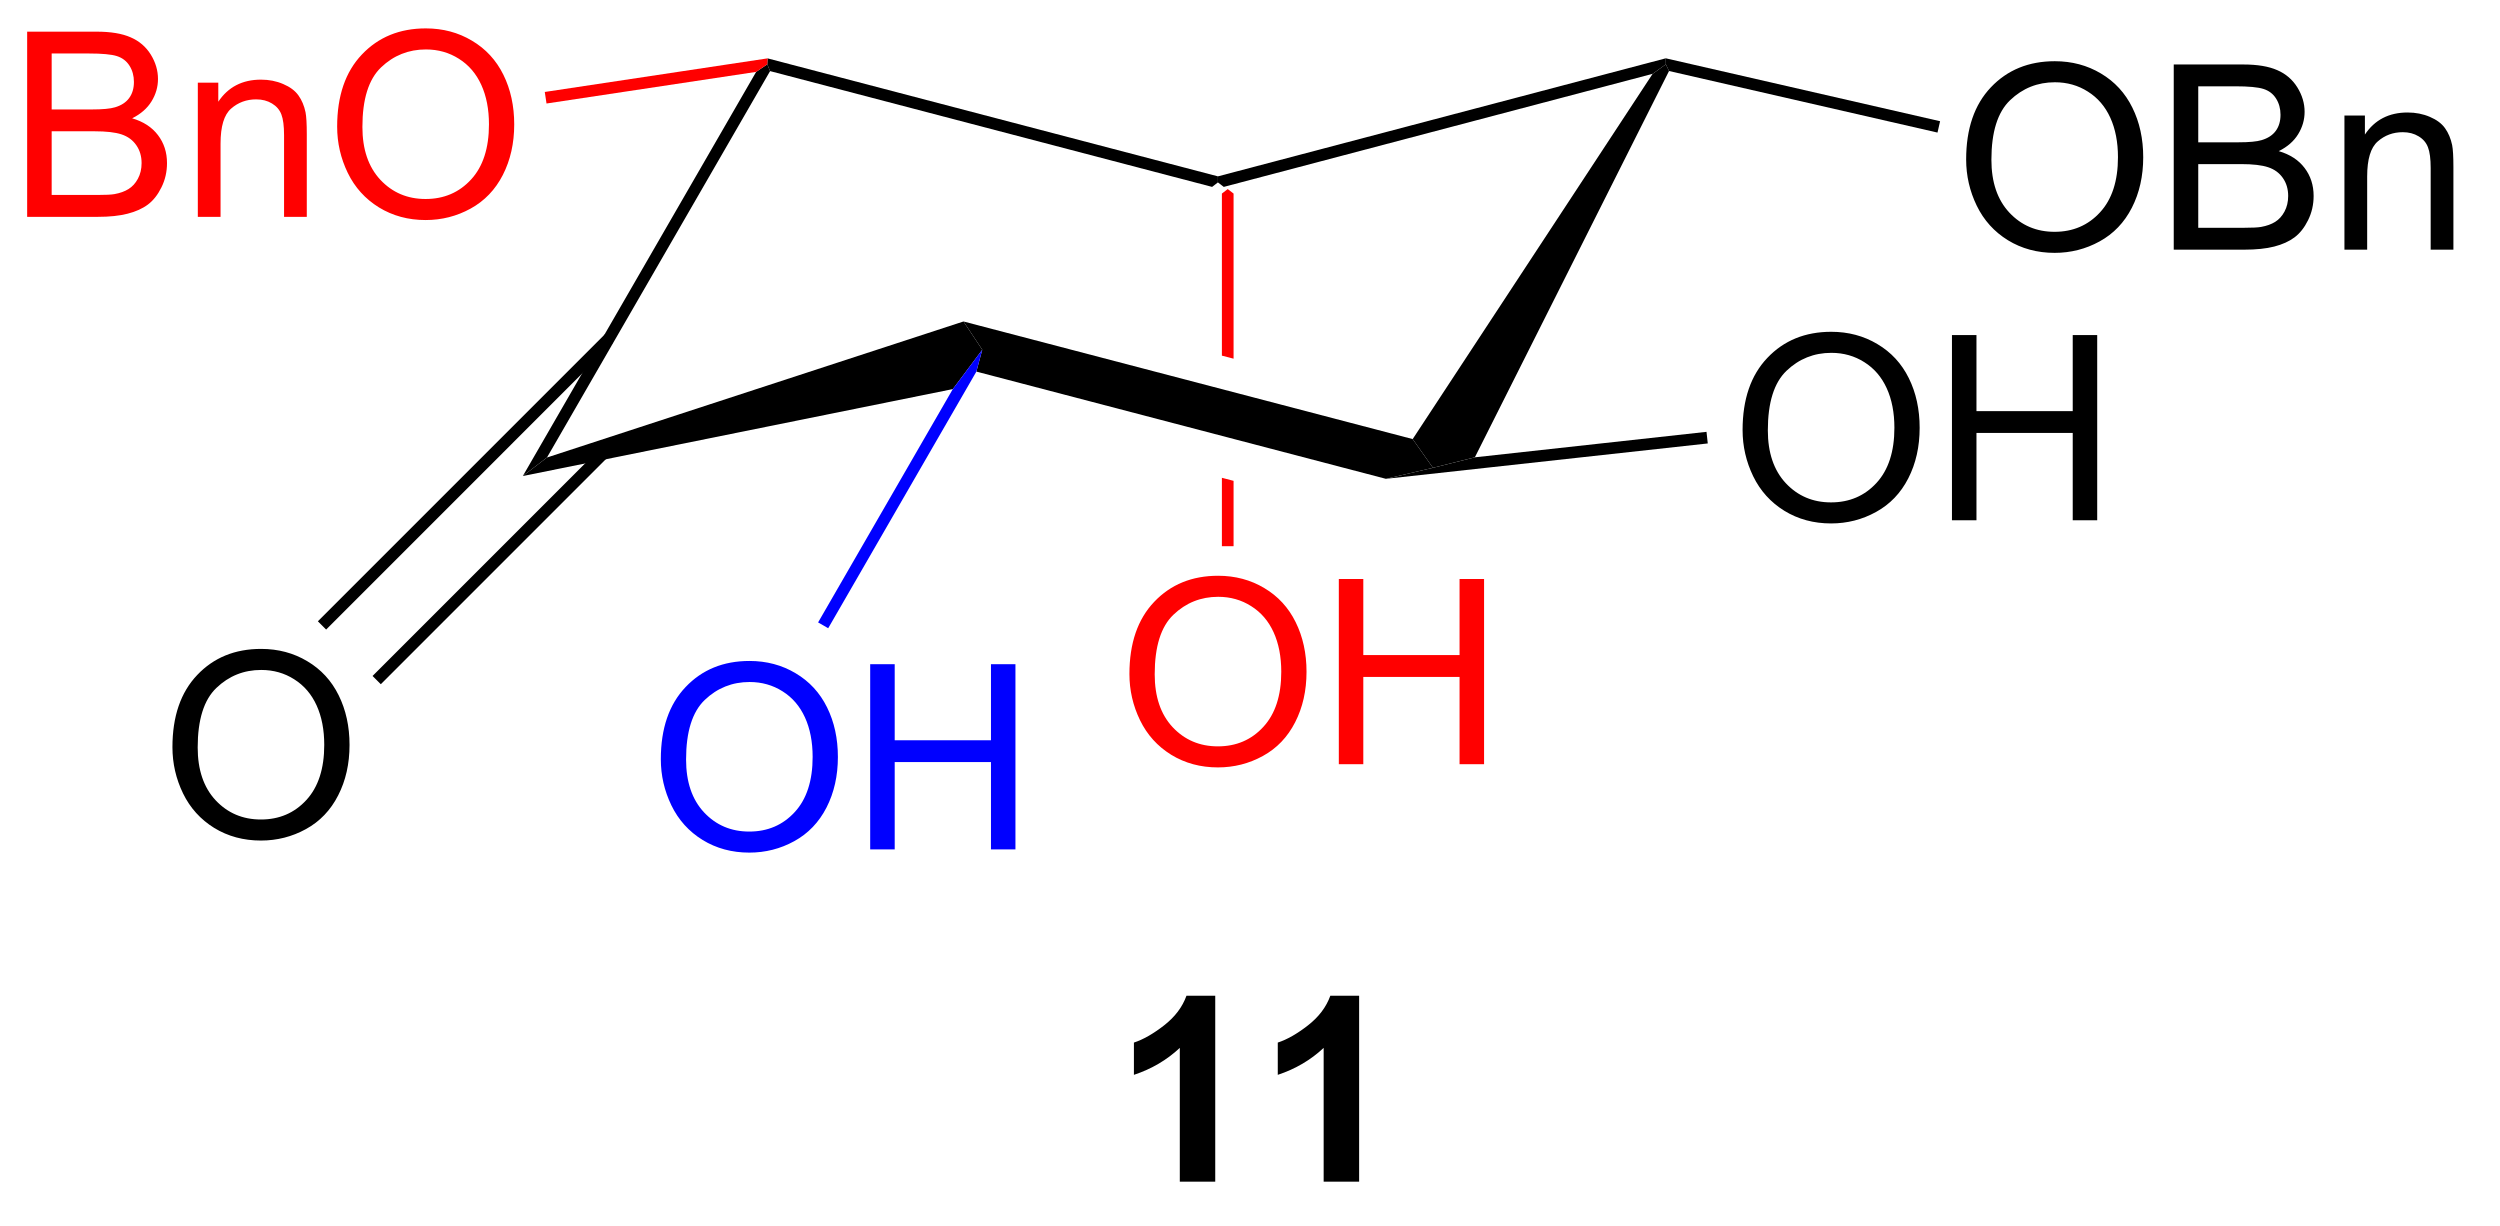
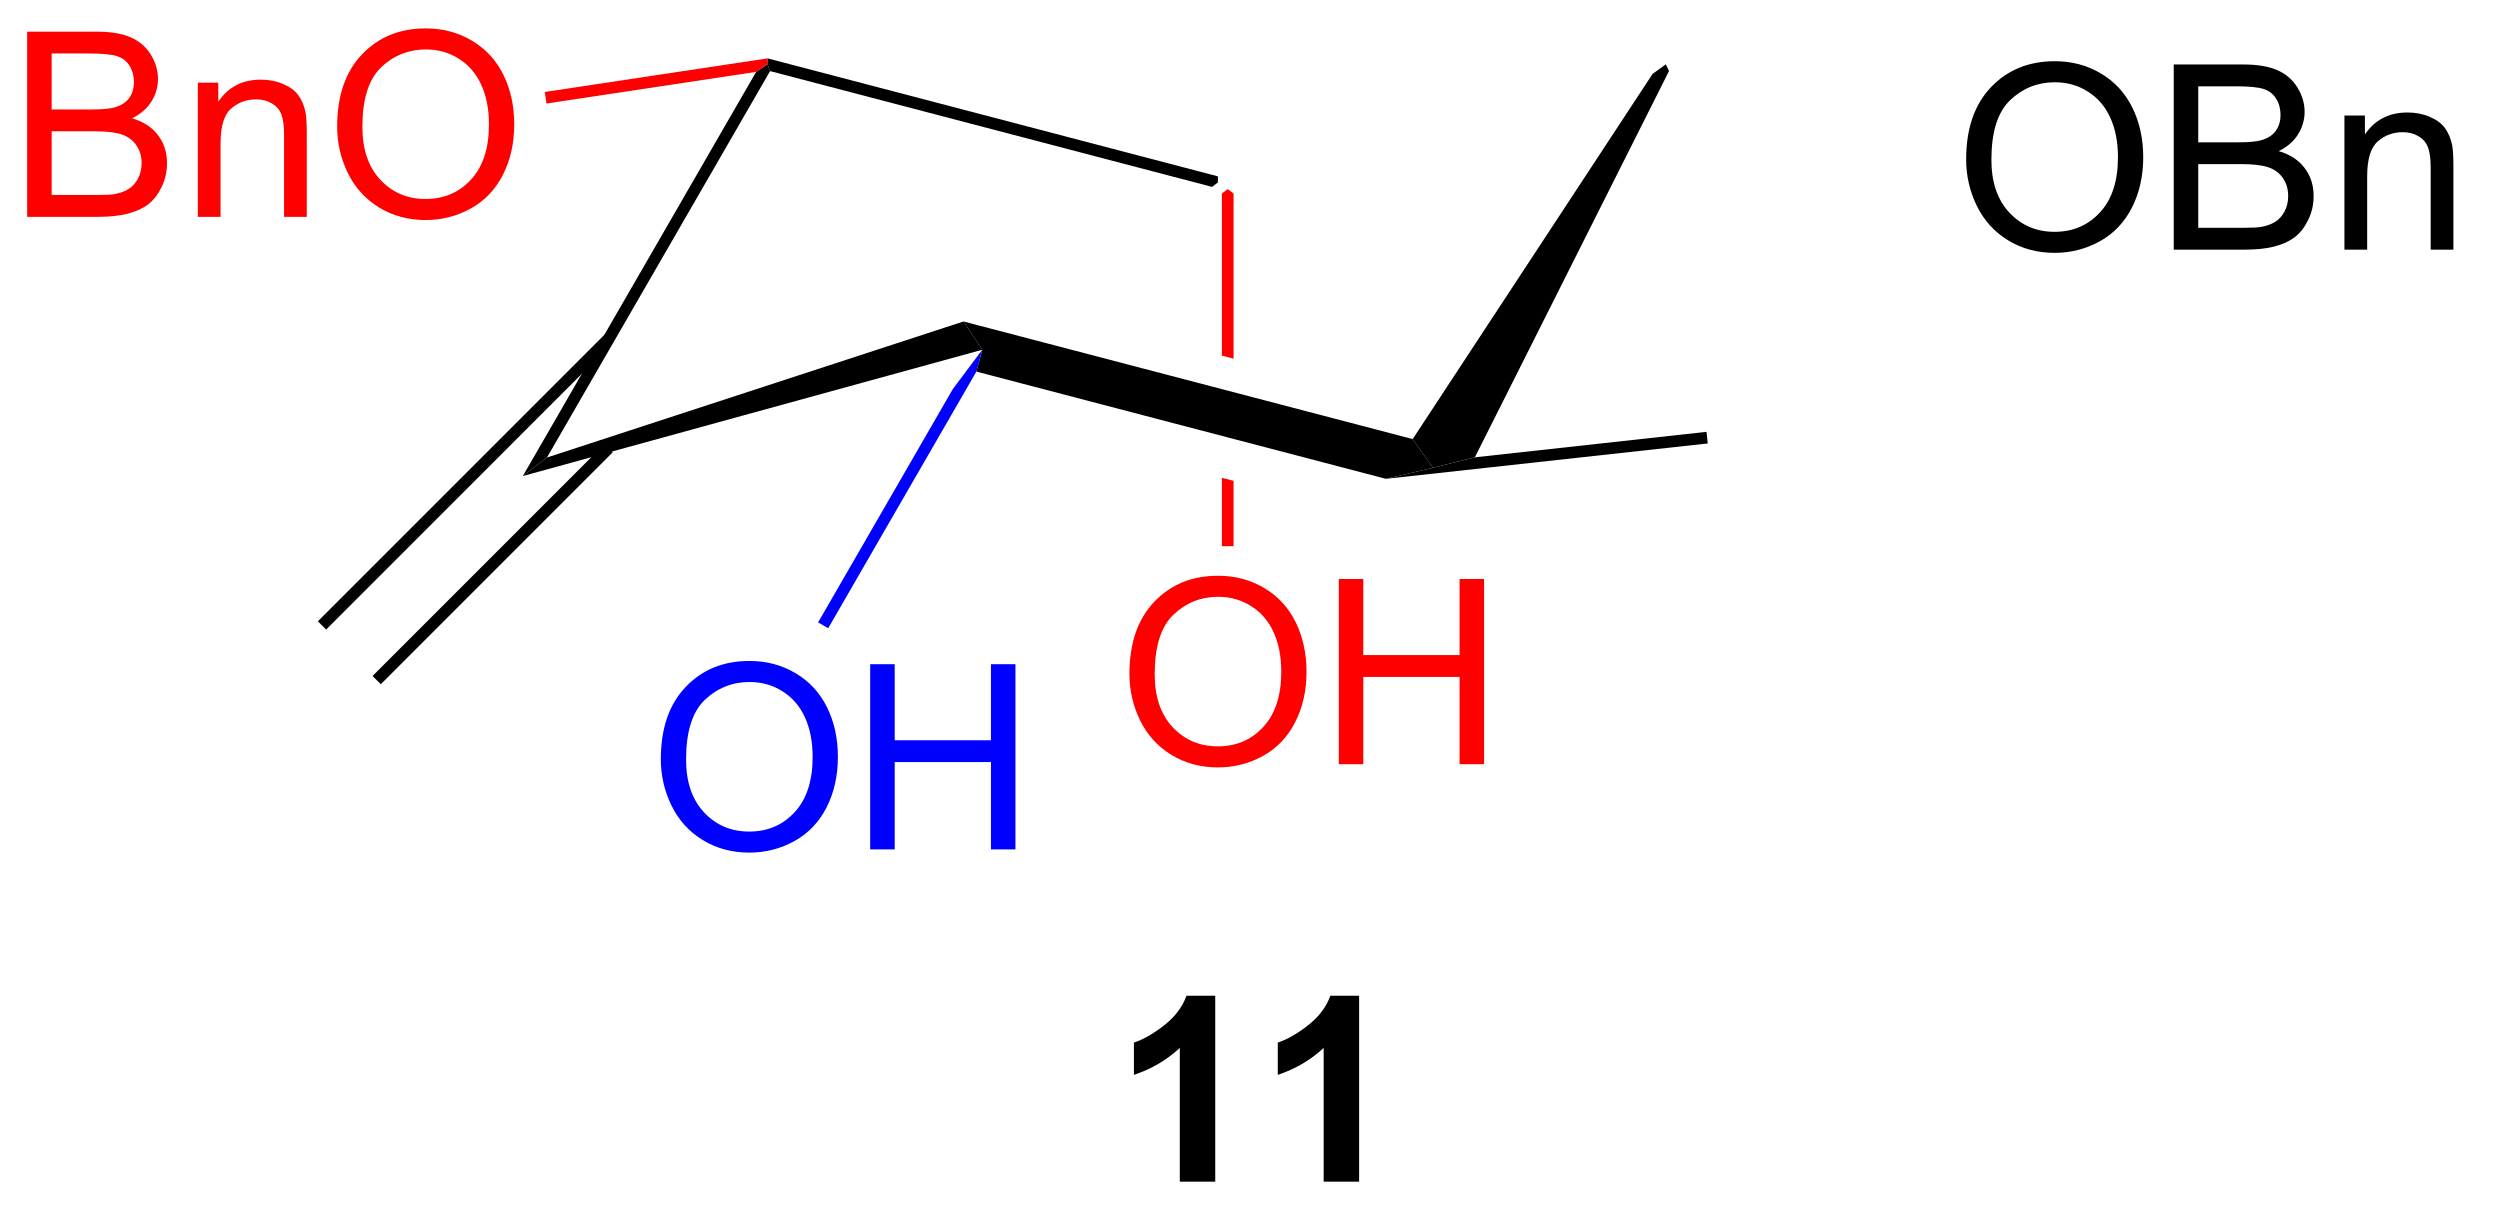
<svg xmlns="http://www.w3.org/2000/svg" stroke-dasharray="none" shape-rendering="auto" font-family="'Dialog'" text-rendering="auto" width="106" fill-opacity="1" color-interpolation="auto" color-rendering="auto" preserveAspectRatio="xMidYMid meet" font-size="12px" viewBox="0 0 106 52" fill="black" stroke="black" image-rendering="auto" stroke-miterlimit="10" stroke-linecap="square" stroke-linejoin="miter" font-style="normal" stroke-width="1" height="52" stroke-dashoffset="0" font-weight="normal" stroke-opacity="1">
  <defs id="genericDefs" />
  <g>
    <defs id="defs1">
      <clipPath clipPathUnits="userSpaceOnUse" id="clipPath1">
        <path d="M1.914 1.403 L81.096 1.403 L81.096 40.091 L1.914 40.091 L1.914 1.403 Z" />
      </clipPath>
      <clipPath clipPathUnits="userSpaceOnUse" id="clipPath2">
        <path d="M389.481 278.264 L389.481 315.877 L466.461 315.877 L466.461 278.264 Z" />
      </clipPath>
    </defs>
    <g fill="red" transform="scale(1.333,1.333) translate(-1.914,-1.403) matrix(1.029,0,0,1.029,-398.706,-284.819)" stroke="red">
      <path d="M427.28 284 L427.1 284.139 L427.1 289.149 L427.461 289.243 L427.461 284.139 L427.28 284 ZM427.1 292.925 L427.1 295.04 L427.461 295.04 L427.461 293.019 L427.461 293.019 L427.1 292.925 Z" stroke="none" clip-path="url(#clipPath2)" />
    </g>
    <g transform="matrix(1.371,0,0,1.371,-534.161,-381.63)">
      <path d="M406.53 292.508 L405.783 293.081 L412.999 280.582 L413.343 280.348 L413.43 280.558 Z" stroke="none" clip-path="url(#clipPath2)" />
    </g>
    <g transform="matrix(1.371,0,0,1.371,-534.161,-381.63)">
      <path d="M413.43 280.558 L413.343 280.348 L413.352 280.164 L427.28 283.813 L427.28 284 L427.1 284.139 Z" stroke="none" clip-path="url(#clipPath2)" />
    </g>
    <g transform="matrix(1.371,0,0,1.371,-534.161,-381.63)">
-       <path d="M427.461 284.139 L427.28 284 L427.28 283.813 L441.13 280.162 L441.133 280.348 L440.724 280.642 Z" stroke="none" clip-path="url(#clipPath2)" />
-     </g>
+       </g>
    <g transform="matrix(1.371,0,0,1.371,-534.161,-381.63)">
      <path d="M440.724 280.642 L441.133 280.348 L441.231 280.555 L435.226 292.502 L433.93 292.826 L433.303 291.938 Z" stroke="none" clip-path="url(#clipPath2)" />
    </g>
    <g transform="matrix(1.371,0,0,1.371,-534.161,-381.63)">
      <path d="M433.303 291.938 L433.93 292.826 L432.475 293.167 L419.81 289.851 L419.992 289.175 L419.411 288.301 Z" stroke="none" clip-path="url(#clipPath2)" />
    </g>
    <g transform="matrix(1.371,0,0,1.371,-534.161,-381.63)">
-       <path d="M419.411 288.301 L419.992 289.175 L419.081 290.392 L405.783 293.081 L406.53 292.508 Z" stroke="none" clip-path="url(#clipPath2)" />
+       <path d="M419.411 288.301 L419.992 289.175 L405.783 293.081 L406.53 292.508 Z" stroke="none" clip-path="url(#clipPath2)" />
    </g>
    <g fill="red" transform="matrix(1.371,0,0,1.371,-534.161,-381.63)" stroke="red">
      <path d="M390.454 285.065 L390.454 279.338 L392.602 279.338 Q393.258 279.338 393.654 279.513 Q394.053 279.685 394.277 280.046 Q394.5 280.408 394.5 280.802 Q394.5 281.169 394.3 281.494 Q394.102 281.817 393.701 282.018 Q394.219 282.169 394.498 282.536 Q394.779 282.903 394.779 283.403 Q394.779 283.807 394.607 284.153 Q394.438 284.497 394.188 284.685 Q393.938 284.872 393.56 284.968 Q393.185 285.065 392.639 285.065 L390.454 285.065 ZM391.212 281.744 L392.451 281.744 Q392.954 281.744 393.172 281.677 Q393.462 281.591 393.607 281.393 Q393.756 281.192 393.756 280.893 Q393.756 280.606 393.618 280.39 Q393.482 280.174 393.227 280.093 Q392.974 280.013 392.357 280.013 L391.212 280.013 L391.212 281.744 ZM391.212 284.388 L392.639 284.388 Q393.006 284.388 393.154 284.362 Q393.415 284.315 393.589 284.205 Q393.766 284.096 393.878 283.888 Q393.993 283.677 393.993 283.403 Q393.993 283.083 393.829 282.849 Q393.665 282.612 393.373 282.515 Q393.084 282.419 392.537 282.419 L391.212 282.419 L391.212 284.388 ZM395.732 285.065 L395.732 280.916 L396.365 280.916 L396.365 281.505 Q396.821 280.822 397.685 280.822 Q398.06 280.822 398.373 280.958 Q398.688 281.091 398.844 281.31 Q399 281.528 399.063 281.83 Q399.102 282.026 399.102 282.513 L399.102 285.065 L398.399 285.065 L398.399 282.541 Q398.399 282.112 398.316 281.898 Q398.235 281.685 398.027 281.56 Q397.818 281.432 397.537 281.432 Q397.087 281.432 396.761 281.718 Q396.435 282.002 396.435 282.799 L396.435 285.065 L395.732 285.065 ZM400.041 282.276 Q400.041 280.849 400.807 280.044 Q401.572 279.237 402.783 279.237 Q403.575 279.237 404.21 279.617 Q404.848 279.994 405.182 280.671 Q405.517 281.349 405.517 282.208 Q405.517 283.08 405.166 283.768 Q404.814 284.455 404.168 284.81 Q403.525 285.164 402.778 285.164 Q401.971 285.164 401.333 284.773 Q400.697 284.38 400.369 283.705 Q400.041 283.028 400.041 282.276 ZM400.822 282.286 Q400.822 283.322 401.377 283.919 Q401.934 284.513 402.775 284.513 Q403.629 284.513 404.182 283.911 Q404.736 283.31 404.736 282.205 Q404.736 281.505 404.499 280.984 Q404.262 280.463 403.807 280.177 Q403.353 279.888 402.786 279.888 Q401.981 279.888 401.4 280.442 Q400.822 280.994 400.822 282.286 Z" stroke="none" clip-path="url(#clipPath2)" />
    </g>
    <g fill="red" transform="matrix(1.371,0,0,1.371,-534.161,-381.63)" stroke="red">
      <path d="M413.352 280.164 L413.343 280.348 L412.999 280.582 L406.516 281.56 L406.462 281.203 Z" stroke="none" clip-path="url(#clipPath2)" />
    </g>
    <g transform="matrix(1.371,0,0,1.371,-534.161,-381.63)">
      <path d="M450.42 283.291 Q450.42 281.864 451.185 281.059 Q451.951 280.252 453.162 280.252 Q453.954 280.252 454.589 280.632 Q455.227 281.01 455.56 281.687 Q455.896 282.364 455.896 283.223 Q455.896 284.096 455.545 284.783 Q455.193 285.471 454.547 285.825 Q453.904 286.179 453.157 286.179 Q452.349 286.179 451.711 285.788 Q451.076 285.395 450.748 284.721 Q450.42 284.044 450.42 283.291 ZM451.201 283.301 Q451.201 284.338 451.756 284.934 Q452.313 285.528 453.154 285.528 Q454.008 285.528 454.56 284.926 Q455.115 284.325 455.115 283.221 Q455.115 282.52 454.878 281.999 Q454.641 281.478 454.185 281.192 Q453.732 280.903 453.164 280.903 Q452.36 280.903 451.779 281.458 Q451.201 282.01 451.201 283.301 ZM456.84 286.08 L456.84 280.353 L458.989 280.353 Q459.645 280.353 460.041 280.528 Q460.439 280.7 460.663 281.062 Q460.887 281.424 460.887 281.817 Q460.887 282.184 460.687 282.51 Q460.489 282.833 460.088 283.033 Q460.606 283.184 460.885 283.551 Q461.166 283.919 461.166 284.419 Q461.166 284.822 460.994 285.169 Q460.825 285.512 460.575 285.7 Q460.325 285.887 459.947 285.984 Q459.572 286.08 459.025 286.08 L456.84 286.08 ZM457.598 282.76 L458.838 282.76 Q459.34 282.76 459.559 282.692 Q459.848 282.606 459.994 282.408 Q460.142 282.208 460.142 281.908 Q460.142 281.622 460.004 281.406 Q459.869 281.19 459.614 281.109 Q459.361 281.028 458.744 281.028 L457.598 281.028 L457.598 282.76 ZM457.598 285.403 L459.025 285.403 Q459.392 285.403 459.541 285.377 Q459.801 285.33 459.976 285.221 Q460.153 285.111 460.265 284.903 Q460.379 284.692 460.379 284.419 Q460.379 284.098 460.215 283.864 Q460.051 283.627 459.76 283.531 Q459.471 283.434 458.924 283.434 L457.598 283.434 L457.598 285.403 ZM462.119 286.08 L462.119 281.932 L462.752 281.932 L462.752 282.52 Q463.207 281.838 464.072 281.838 Q464.447 281.838 464.76 281.973 Q465.075 282.106 465.231 282.325 Q465.387 282.544 465.45 282.846 Q465.489 283.041 465.489 283.528 L465.489 286.08 L464.786 286.08 L464.786 283.557 Q464.786 283.127 464.702 282.913 Q464.622 282.7 464.413 282.575 Q464.205 282.447 463.924 282.447 Q463.473 282.447 463.148 282.734 Q462.822 283.018 462.822 283.815 L462.822 286.08 L462.119 286.08 Z" stroke="none" clip-path="url(#clipPath2)" />
    </g>
    <g transform="matrix(1.371,0,0,1.371,-534.161,-381.63)">
-       <path d="M441.231 280.555 L441.133 280.348 L441.13 280.162 L449.614 282.108 L449.534 282.459 Z" stroke="none" clip-path="url(#clipPath2)" />
-     </g>
+       </g>
    <g transform="matrix(1.371,0,0,1.371,-534.161,-381.63)">
-       <path d="M394.947 301.466 Q394.947 300.039 395.713 299.234 Q396.478 298.427 397.689 298.427 Q398.481 298.427 399.116 298.807 Q399.755 299.185 400.088 299.862 Q400.424 300.539 400.424 301.398 Q400.424 302.271 400.072 302.958 Q399.721 303.646 399.075 304 Q398.432 304.354 397.684 304.354 Q396.877 304.354 396.239 303.964 Q395.603 303.57 395.275 302.896 Q394.947 302.219 394.947 301.466 ZM395.728 301.476 Q395.728 302.513 396.283 303.109 Q396.841 303.703 397.682 303.703 Q398.536 303.703 399.088 303.101 Q399.642 302.5 399.642 301.396 Q399.642 300.695 399.406 300.175 Q399.169 299.654 398.713 299.367 Q398.26 299.078 397.692 299.078 Q396.887 299.078 396.307 299.633 Q395.728 300.185 395.728 301.476 Z" stroke="none" clip-path="url(#clipPath2)" />
-     </g>
+       </g>
    <g transform="matrix(1.371,0,0,1.371,-534.161,-381.63)">
      <path d="M408.321 288.697 L399.445 297.573 L399.7 297.829 L408.576 288.952 ZM408.307 292.093 L401.136 299.264 L401.391 299.519 L408.562 292.348 Z" stroke="none" clip-path="url(#clipPath2)" />
    </g>
    <g fill="blue" transform="matrix(1.371,0,0,1.371,-534.161,-381.63)" stroke="blue">
      <path d="M410.051 301.839 Q410.051 300.412 410.817 299.607 Q411.582 298.8 412.793 298.8 Q413.585 298.8 414.22 299.18 Q414.858 299.558 415.192 300.235 Q415.527 300.912 415.527 301.771 Q415.527 302.643 415.176 303.331 Q414.824 304.018 414.178 304.373 Q413.535 304.727 412.788 304.727 Q411.981 304.727 411.343 304.336 Q410.707 303.943 410.379 303.268 Q410.051 302.591 410.051 301.839 ZM410.832 301.849 Q410.832 302.886 411.387 303.482 Q411.944 304.076 412.785 304.076 Q413.639 304.076 414.192 303.474 Q414.746 302.873 414.746 301.768 Q414.746 301.068 414.509 300.547 Q414.272 300.026 413.817 299.74 Q413.363 299.451 412.796 299.451 Q411.991 299.451 411.41 300.005 Q410.832 300.558 410.832 301.849 ZM416.526 304.628 L416.526 298.901 L417.284 298.901 L417.284 301.253 L420.261 301.253 L420.261 298.901 L421.018 298.901 L421.018 304.628 L420.261 304.628 L420.261 301.927 L417.284 301.927 L417.284 304.628 L416.526 304.628 Z" stroke="none" clip-path="url(#clipPath2)" />
    </g>
    <g fill="blue" transform="matrix(1.371,0,0,1.371,-534.161,-381.63)" stroke="blue">
      <path d="M419.081 290.392 L419.992 289.175 L419.81 289.851 L415.227 297.788 L414.915 297.608 Z" stroke="none" clip-path="url(#clipPath2)" />
    </g>
    <g transform="matrix(1.371,0,0,1.371,-534.161,-381.63)">
-       <path d="M443.506 291.659 Q443.506 290.231 444.272 289.427 Q445.037 288.62 446.248 288.62 Q447.04 288.62 447.675 289 Q448.313 289.377 448.647 290.054 Q448.982 290.731 448.982 291.591 Q448.982 292.463 448.631 293.151 Q448.279 293.838 447.633 294.192 Q446.99 294.547 446.243 294.547 Q445.435 294.547 444.798 294.156 Q444.162 293.763 443.834 293.088 Q443.506 292.411 443.506 291.659 ZM444.287 291.669 Q444.287 292.705 444.842 293.302 Q445.399 293.896 446.24 293.896 Q447.094 293.896 447.647 293.294 Q448.201 292.692 448.201 291.588 Q448.201 290.888 447.964 290.367 Q447.727 289.846 447.272 289.56 Q446.818 289.271 446.251 289.271 Q445.446 289.271 444.865 289.825 Q444.287 290.377 444.287 291.669 ZM449.981 294.448 L449.981 288.721 L450.739 288.721 L450.739 291.073 L453.716 291.073 L453.716 288.721 L454.473 288.721 L454.473 294.448 L453.716 294.448 L453.716 291.747 L450.739 291.747 L450.739 294.448 L449.981 294.448 Z" stroke="none" clip-path="url(#clipPath2)" />
-     </g>
+       </g>
    <g transform="matrix(1.371,0,0,1.371,-534.161,-381.63)">
      <path d="M432.475 293.167 L433.93 292.826 L435.226 292.502 L442.39 291.714 L442.429 292.073 Z" stroke="none" clip-path="url(#clipPath2)" />
    </g>
    <g fill="red" transform="matrix(1.371,0,0,1.371,-534.161,-381.63)" stroke="red">
      <path d="M424.543 299.204 Q424.543 297.777 425.309 296.972 Q426.075 296.165 427.286 296.165 Q428.077 296.165 428.713 296.545 Q429.351 296.923 429.684 297.6 Q430.02 298.277 430.02 299.136 Q430.02 300.009 429.668 300.696 Q429.317 301.384 428.671 301.738 Q428.028 302.092 427.28 302.092 Q426.473 302.092 425.835 301.701 Q425.2 301.308 424.872 300.634 Q424.543 299.957 424.543 299.204 ZM425.325 299.214 Q425.325 300.251 425.879 300.847 Q426.437 301.441 427.278 301.441 Q428.132 301.441 428.684 300.839 Q429.239 300.238 429.239 299.134 Q429.239 298.433 429.002 297.912 Q428.765 297.391 428.309 297.105 Q427.856 296.816 427.288 296.816 Q426.483 296.816 425.903 297.371 Q425.325 297.923 425.325 299.214 ZM431.019 301.993 L431.019 296.266 L431.776 296.266 L431.776 298.618 L434.753 298.618 L434.753 296.266 L435.511 296.266 L435.511 301.993 L434.753 301.993 L434.753 299.293 L431.776 299.293 L431.776 301.993 L431.019 301.993 Z" stroke="none" clip-path="url(#clipPath2)" />
    </g>
    <g transform="matrix(1.371,0,0,1.371,-534.161,-381.63)">
      <path d="M427.197 314.904 L426.101 314.904 L426.101 310.766 Q425.5 311.329 424.682 311.6 L424.682 310.602 Q425.111 310.462 425.614 310.071 Q426.119 309.678 426.307 309.154 L427.197 309.154 L427.197 314.904 ZM431.647 314.904 L430.55 314.904 L430.55 310.766 Q429.949 311.329 429.131 311.6 L429.131 310.602 Q429.561 310.462 430.063 310.071 Q430.568 309.678 430.756 309.154 L431.647 309.154 L431.647 314.904 Z" stroke="none" clip-path="url(#clipPath2)" />
    </g>
  </g>
</svg>